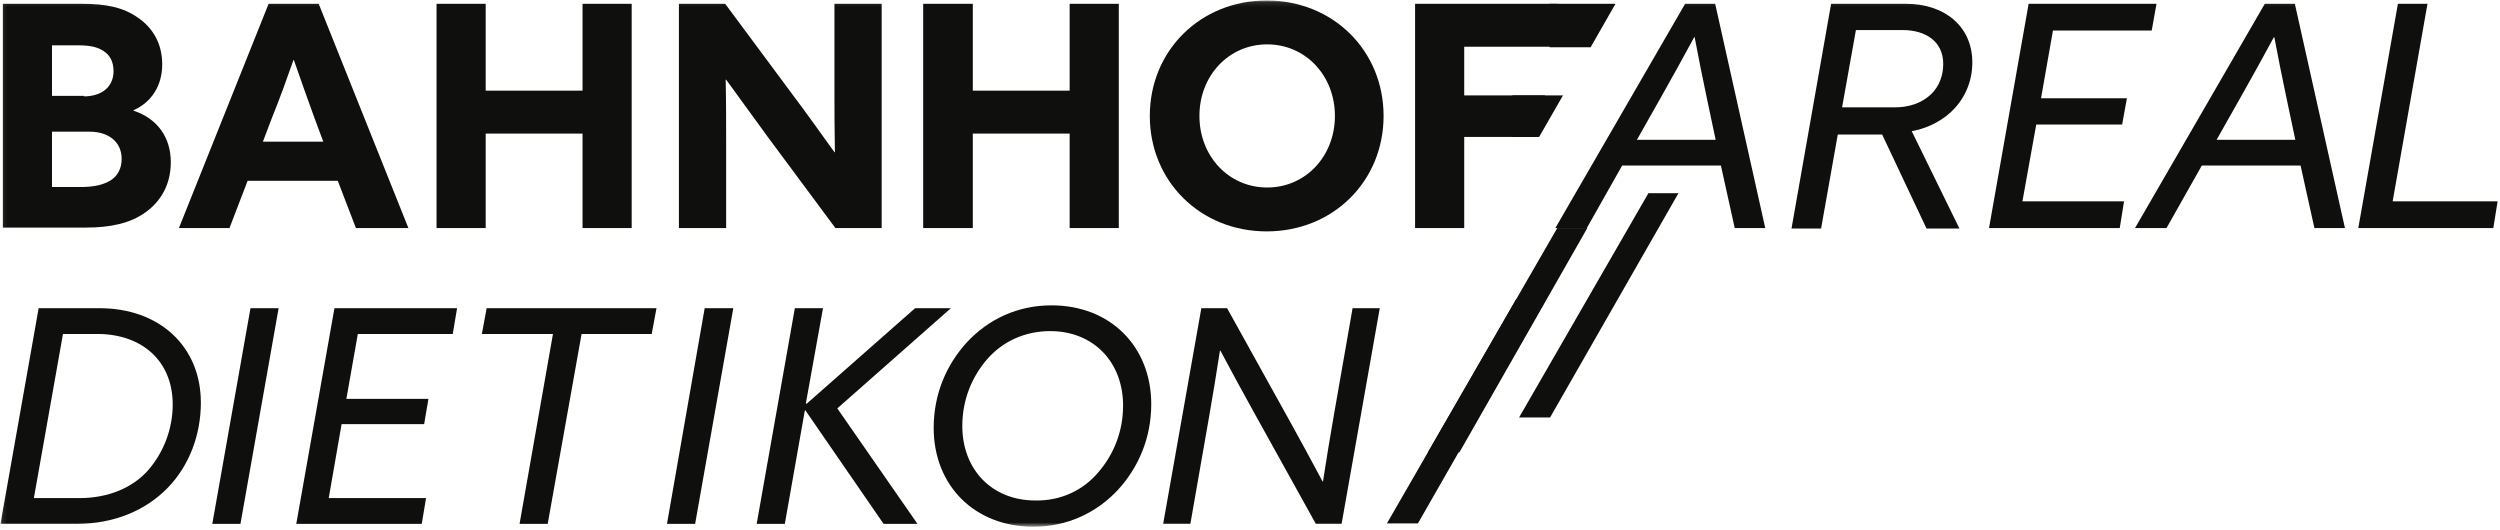
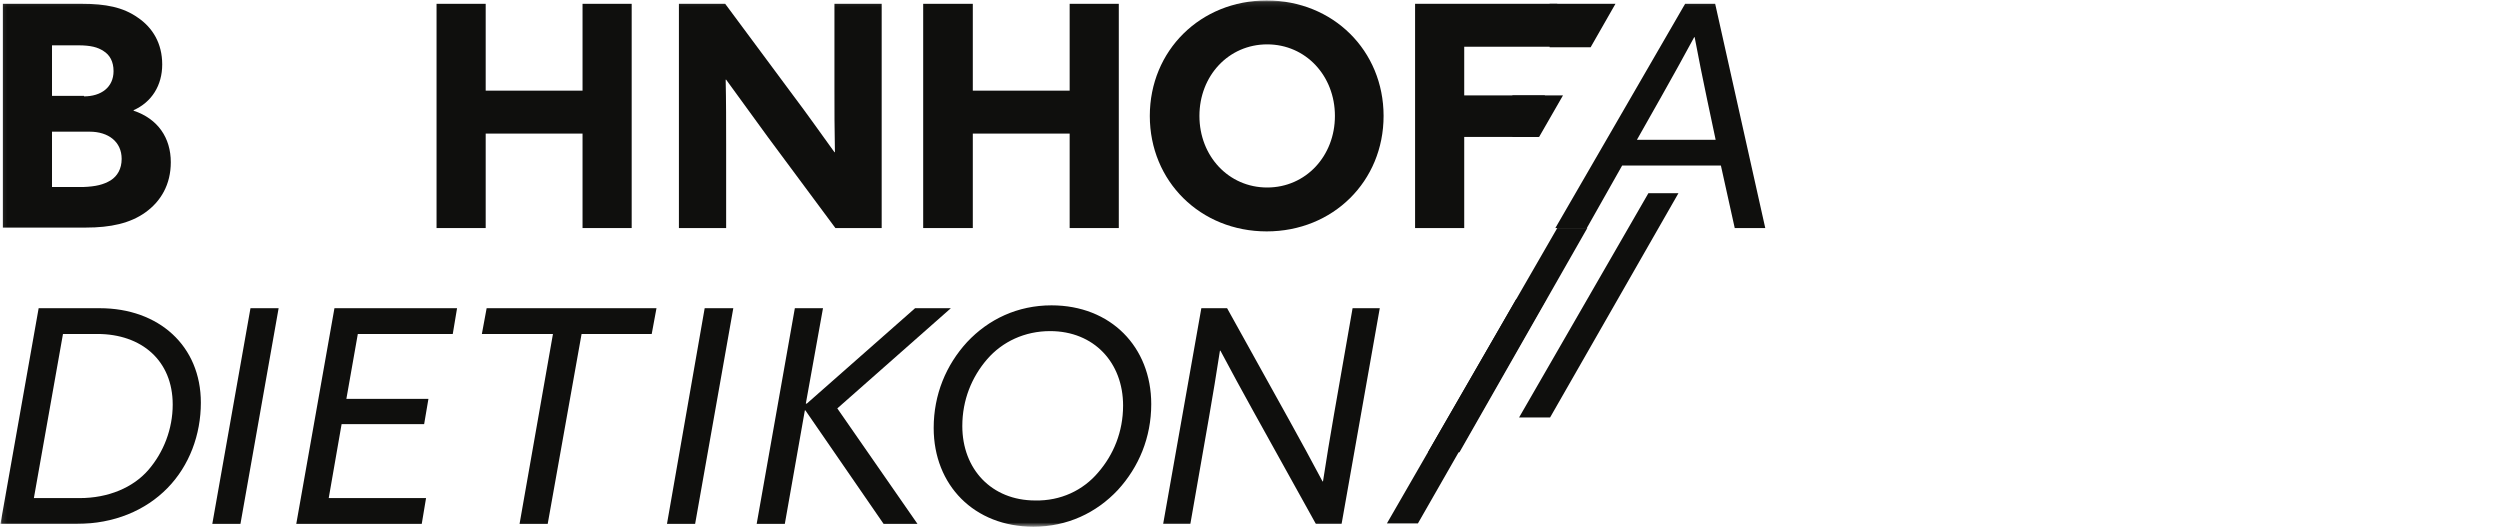
<svg xmlns="http://www.w3.org/2000/svg" width="524" height="111" viewBox="0 0 524 111" fill="none">
  <mask id="mask0_101_93" style="mask-type:luminance" maskUnits="userSpaceOnUse" x="0" y="0" width="524" height="111">
    <path d="M523.5 0.1H0.1V110.4H523.5V0.1Z" fill="white" />
  </mask>
  <g mask="url(#mask0_101_93)">
    <path d="M23.2 37.8C24.6 36.9 25.5 35.4 25.5 33.3C25.5 29.7 22.7 27.6 18.8 27.6H10.9V39.2H17.4C20.1 39.1 21.7 38.7 23.2 37.8ZM17.6 20.2C21.2 20.2 23.8 18.3 23.8 14.9C23.8 12.9 23 11.5 21.7 10.7C20.5 9.9 19 9.5 16.4 9.5H10.9V20.1H17.6V20.2ZM0.6 0.8H17.2C22.1 0.8 25.8 1.5 28.9 3.7C32 5.8 34 9.1 34 13.5C34 17.9 31.8 21.4 28 23.1V23.2C33.1 24.9 35.8 28.9 35.8 34C35.8 38.7 33.7 42.2 30.5 44.5C27.3 46.8 23.2 47.7 18 47.7H0.6V0.8Z" fill="#0F0F0D" />
  </g>
  <mask id="mask1_101_93" style="mask-type:luminance" maskUnits="userSpaceOnUse" x="0" y="0" width="524" height="111">
-     <path d="M523.5 0.1H0.1V110.4H523.5V0.1Z" fill="white" />
-   </mask>
+     </mask>
  <g mask="url(#mask1_101_93)">
    <path d="M67.8 29.8L65.9 24.7C64.5 20.8 62.8 16.1 61.6 12.6H61.5C60.2 16.3 58.6 20.8 57 24.7L55.1 29.7H67.8V29.8ZM56.3 0.8H66.8L85.6 47.8H74.6L70.8 37.9H51.9L48.1 47.8H37.5L56.3 0.8Z" fill="#0F0F0D" />
  </g>
  <path d="M122.1 0.8V19H101.8V0.8H91.5V47.8H101.8V28H122.1V47.8H132.4V0.8H122.1Z" fill="#0F0F0D" />
  <mask id="mask2_101_93" style="mask-type:luminance" maskUnits="userSpaceOnUse" x="0" y="0" width="524" height="111">
    <path d="M523.5 0.1H0.1V110.4H523.5V0.1Z" fill="white" />
  </mask>
  <g mask="url(#mask2_101_93)">
    <path d="M142.3 0.8H152L166.1 19.8C169.2 23.9 172 27.9 174.9 31.9H175C174.9 27.4 174.9 22.8 174.9 18.3V0.8H184.8V47.8H175.1L161 28.8C158 24.7 155.1 20.7 152.2 16.7H152.1C152.2 21.2 152.2 25.8 152.2 30.3V47.8H142.3V0.8Z" fill="#0F0F0D" />
  </g>
  <path d="M224.2 0.8V19H203.9V0.8H193.5V47.8H203.9V28H224.2V47.8H234.5V0.8H224.2Z" fill="#0F0F0D" />
  <mask id="mask3_101_93" style="mask-type:luminance" maskUnits="userSpaceOnUse" x="0" y="0" width="524" height="111">
    <path d="M523.5 0.1H0.1V110.4H523.5V0.1Z" fill="white" />
  </mask>
  <g mask="url(#mask3_101_93)">
    <path d="M279.8 24.3C279.8 15.9 273.7 9.3 265.6 9.3C257.5 9.3 251.4 15.9 251.4 24.3C251.4 32.7 257.5 39.3 265.6 39.3C273.7 39.3 279.8 32.7 279.8 24.3ZM241 24.3C241 10.6 251.6 0.1 265.5 0.1C279.4 0.1 290 10.6 290 24.3C290 38 279.4 48.5 265.5 48.5C251.6 48.5 241 38 241 24.3Z" fill="#0F0F0D" />
  </g>
  <mask id="mask4_101_93" style="mask-type:luminance" maskUnits="userSpaceOnUse" x="0" y="0" width="524" height="111">
    <path d="M523.5 0.1H0.1V110.4H523.5V0.1Z" fill="white" />
  </mask>
  <g mask="url(#mask4_101_93)">
    <path d="M359.6 29.3L357.8 20.8C356.9 16.6 356 12 355.2 7.8H355.1C352.9 11.9 350.6 16 348.3 20.1L343.1 29.3H359.6ZM353.2 0.8H359.5L370 47.8H363.6L360.7 34.7H340L332.6 47.8H326L353.2 0.8Z" fill="#0F0F0D" />
  </g>
  <path d="M296.6 0.8V47.8H306.9V28.7H322.4L323.8 26.3V20H306.9V9.8H326.4V0.8H296.6Z" fill="#0F0F0D" />
  <mask id="mask5_101_93" style="mask-type:luminance" maskUnits="userSpaceOnUse" x="0" y="0" width="524" height="111">
-     <path d="M523.5 0.1H0.1V110.4H523.5V0.1Z" fill="white" />
-   </mask>
+     </mask>
  <g mask="url(#mask5_101_93)">
    <path d="M404.7 19.8C406.5 18.1 407.3 15.8 407.3 13.4C407.3 8.6 403.5 6.3 398.8 6.3H389L386.1 22.5H396.7C400.2 22.6 402.9 21.5 404.7 19.8ZM383.8 0.8H399.6C407.3 0.8 413.4 5.3 413.4 13.1C413.4 17.6 411.4 21.2 408.9 23.5C406.4 25.8 403.4 27 400.7 27.5L410.7 47.9H403.8L394.5 28.2H385.2L381.7 47.9H375.5L383.8 0.8Z" fill="#0F0F0D" />
  </g>
-   <path d="M425.2 0.8L416.9 47.8H444.3L445.2 42.2H423.9L426.8 26.1H444.8L445.8 20.6H427.8L430.3 6.4H451L452 0.8H425.2Z" fill="#0F0F0D" />
  <mask id="mask6_101_93" style="mask-type:luminance" maskUnits="userSpaceOnUse" x="0" y="0" width="524" height="111">
-     <path d="M523.5 0.1H0.1V110.4H523.5V0.1Z" fill="white" />
-   </mask>
+     </mask>
  <g mask="url(#mask6_101_93)">
    <path d="M481.1 29.3L479.3 20.8C478.4 16.6 477.5 12 476.7 7.8H476.6C474.4 11.9 472.1 16 469.8 20.1L464.6 29.3H481.1ZM474.7 0.8H481L491.5 47.8H485.1L482.2 34.7H461.5L454.1 47.8H447.5L474.7 0.8Z" fill="#0F0F0D" />
  </g>
-   <path d="M502.6 0.8L494.3 47.8H522.6L523.5 42.2H501.5L508.8 0.8H502.6Z" fill="#0F0F0D" />
  <path d="M317 20V28.7H322.6L327.6 20H317Z" fill="#0F0F0D" />
  <path d="M324.8 0.8V9.9H333.4L338.6 0.8H324.8Z" fill="#0F0F0D" />
  <mask id="mask7_101_93" style="mask-type:luminance" maskUnits="userSpaceOnUse" x="0" y="0" width="524" height="111">
    <path d="M523.5 0.1H0.1V110.4H523.5V0.1Z" fill="white" />
  </mask>
  <g mask="url(#mask7_101_93)">
    <path d="M16.7 104.4C22.7 104.4 27.9 102.2 31.1 98.5C34.3 94.8 36.2 89.9 36.2 84.8C36.2 75.6 29.7 70 20.4 70H13.2L7.1 104.4H16.7ZM8.1 64.6H20.9C33.3 64.6 42.1 72.5 42.1 84.4C42.1 91.1 39.7 97.6 35.1 102.3C30.5 107 23.9 109.8 16.1 109.8H0.1L8.1 64.6Z" fill="#0F0F0D" />
  </g>
  <path d="M52.5 64.6L44.5 109.8H50.4L58.4 64.6H52.5Z" fill="#0F0F0D" />
  <path d="M70.1 64.6L62.1 109.8H88.4L89.3 104.4H68.9L71.6 88.9H88.9L89.8 83.6H72.6L75 70H94.9L95.8 64.6H70.1Z" fill="#0F0F0D" />
  <path d="M102 64.6L101 70H115.9L108.9 109.8H114.8L121.9 70H136.6L137.6 64.6H102Z" fill="#0F0F0D" />
  <path d="M147.7 64.6L139.8 109.8H145.7L153.7 64.6H147.7Z" fill="#0F0F0D" />
  <path d="M191.8 64.6L169.1 84.6H168.9L172.5 64.6H166.6L158.6 109.8H164.5L168.7 86H168.8L185.2 109.8H192.3L175.5 85.6L199.3 64.6H191.8Z" fill="#0F0F0D" />
  <mask id="mask8_101_93" style="mask-type:luminance" maskUnits="userSpaceOnUse" x="0" y="0" width="524" height="111">
    <path d="M523.5 0.1H0.1V110.4H523.5V0.1Z" fill="white" />
  </mask>
  <g mask="url(#mask8_101_93)">
    <path d="M230.2 99C233.4 95.3 235.4 90.5 235.4 85C235.4 76 229.3 69.4 220.1 69.4C214.8 69.4 210.1 71.6 206.9 75.3C203.7 79 201.7 83.8 201.7 89.3C201.7 98.3 207.8 104.9 217 104.9C222.3 105 227 102.8 230.2 99ZM195.7 89.7C195.7 82.7 198.3 76.5 202.7 71.7C207.2 66.9 213.3 64 220.4 64C232.8 64 241.3 72.7 241.3 84.7C241.3 91.7 238.7 97.9 234.3 102.7C229.8 107.5 223.7 110.4 216.6 110.4C204.2 110.4 195.7 101.7 195.7 89.7Z" fill="#0F0F0D" />
  </g>
  <mask id="mask9_101_93" style="mask-type:luminance" maskUnits="userSpaceOnUse" x="0" y="0" width="524" height="111">
    <path d="M523.5 0.1H0.1V110.4H523.5V0.1Z" fill="white" />
  </mask>
  <g mask="url(#mask9_101_93)">
    <path d="M243.8 109.8L251.8 64.6H257.2L270.3 88.2C272.4 92 275.2 97.1 277.2 100.9H277.3C278 96.3 278.8 91.5 279.6 86.9L283.5 64.6H289.2L281.2 109.8H275.8L262.7 86.2C260.6 82.4 257.8 77.3 255.8 73.5H255.7C255 78.1 254.2 82.9 253.4 87.5L249.5 109.8H243.8Z" fill="#0F0F0D" />
  </g>
  <path d="M326.4 47.8L299.3 94.8H305.9L332.7 47.8H326.4Z" fill="#0F0F0D" />
  <path d="M317.8 62.7L290.7 109.7H297.2L324.1 62.7H317.8Z" fill="#0F0F0D" />
  <path d="M345.5 40.5L318.4 87.5H324.9L351.8 40.5H345.5Z" fill="#0F0F0D" />
</svg>